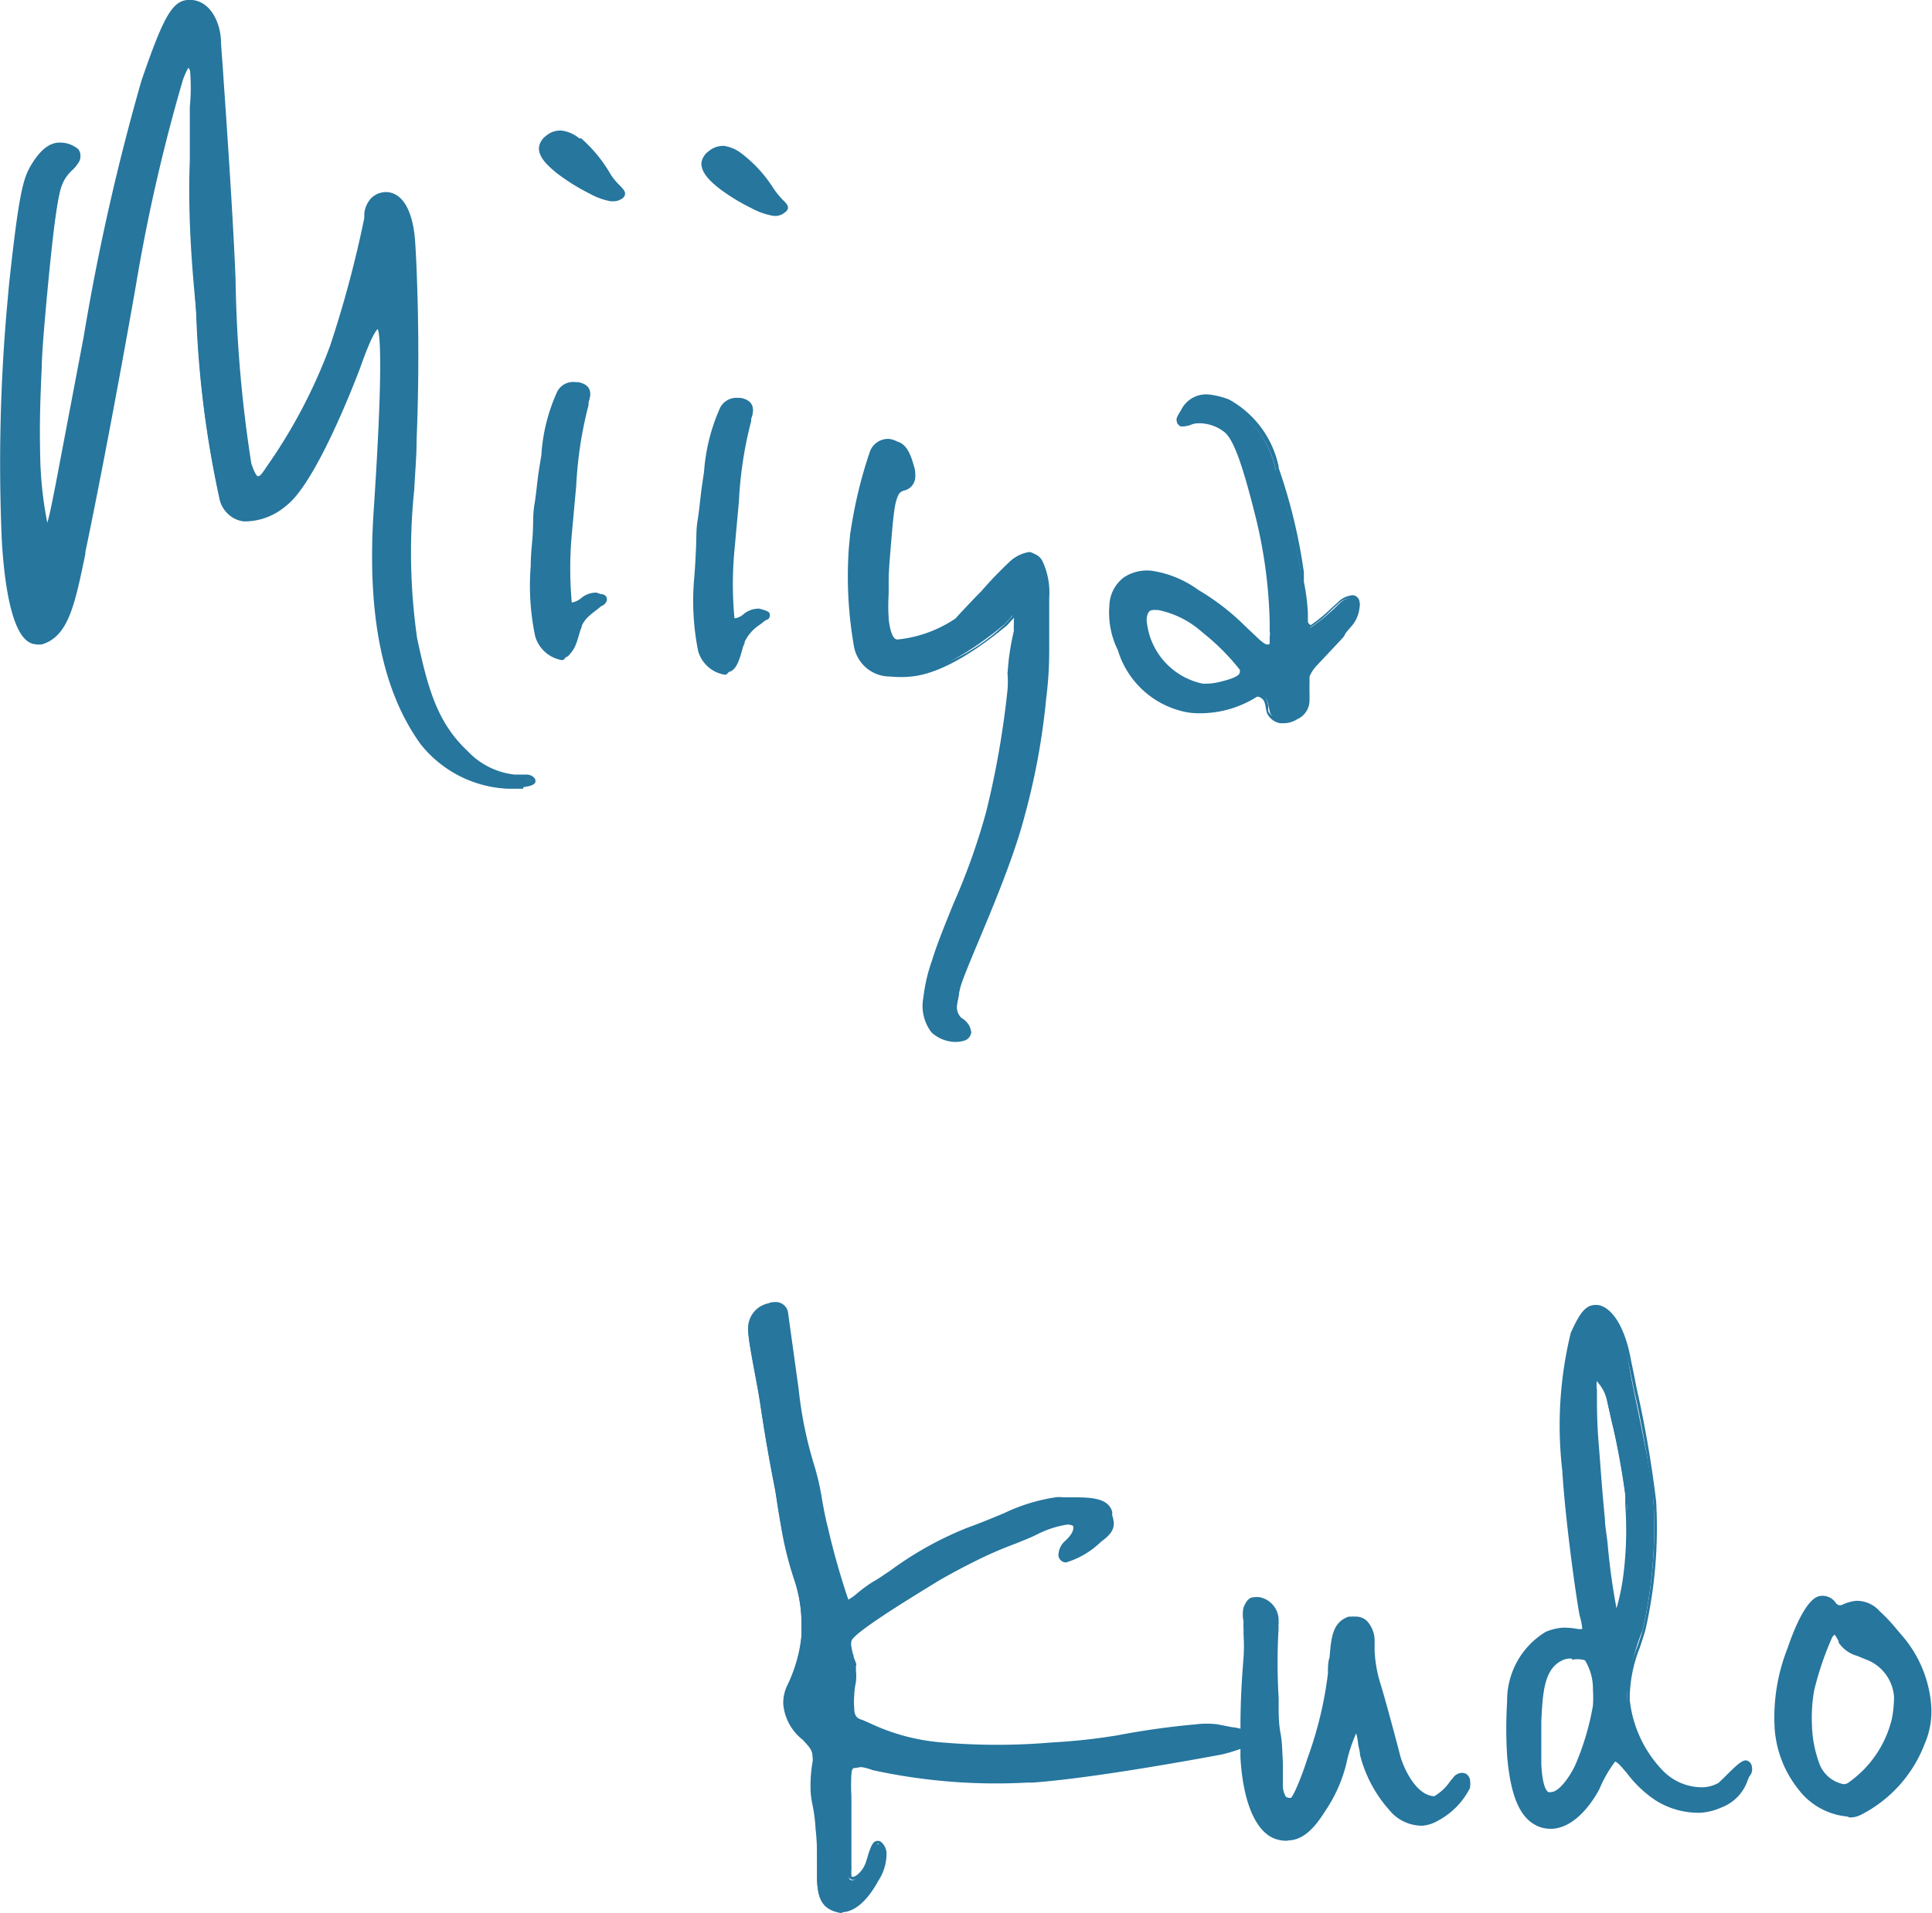
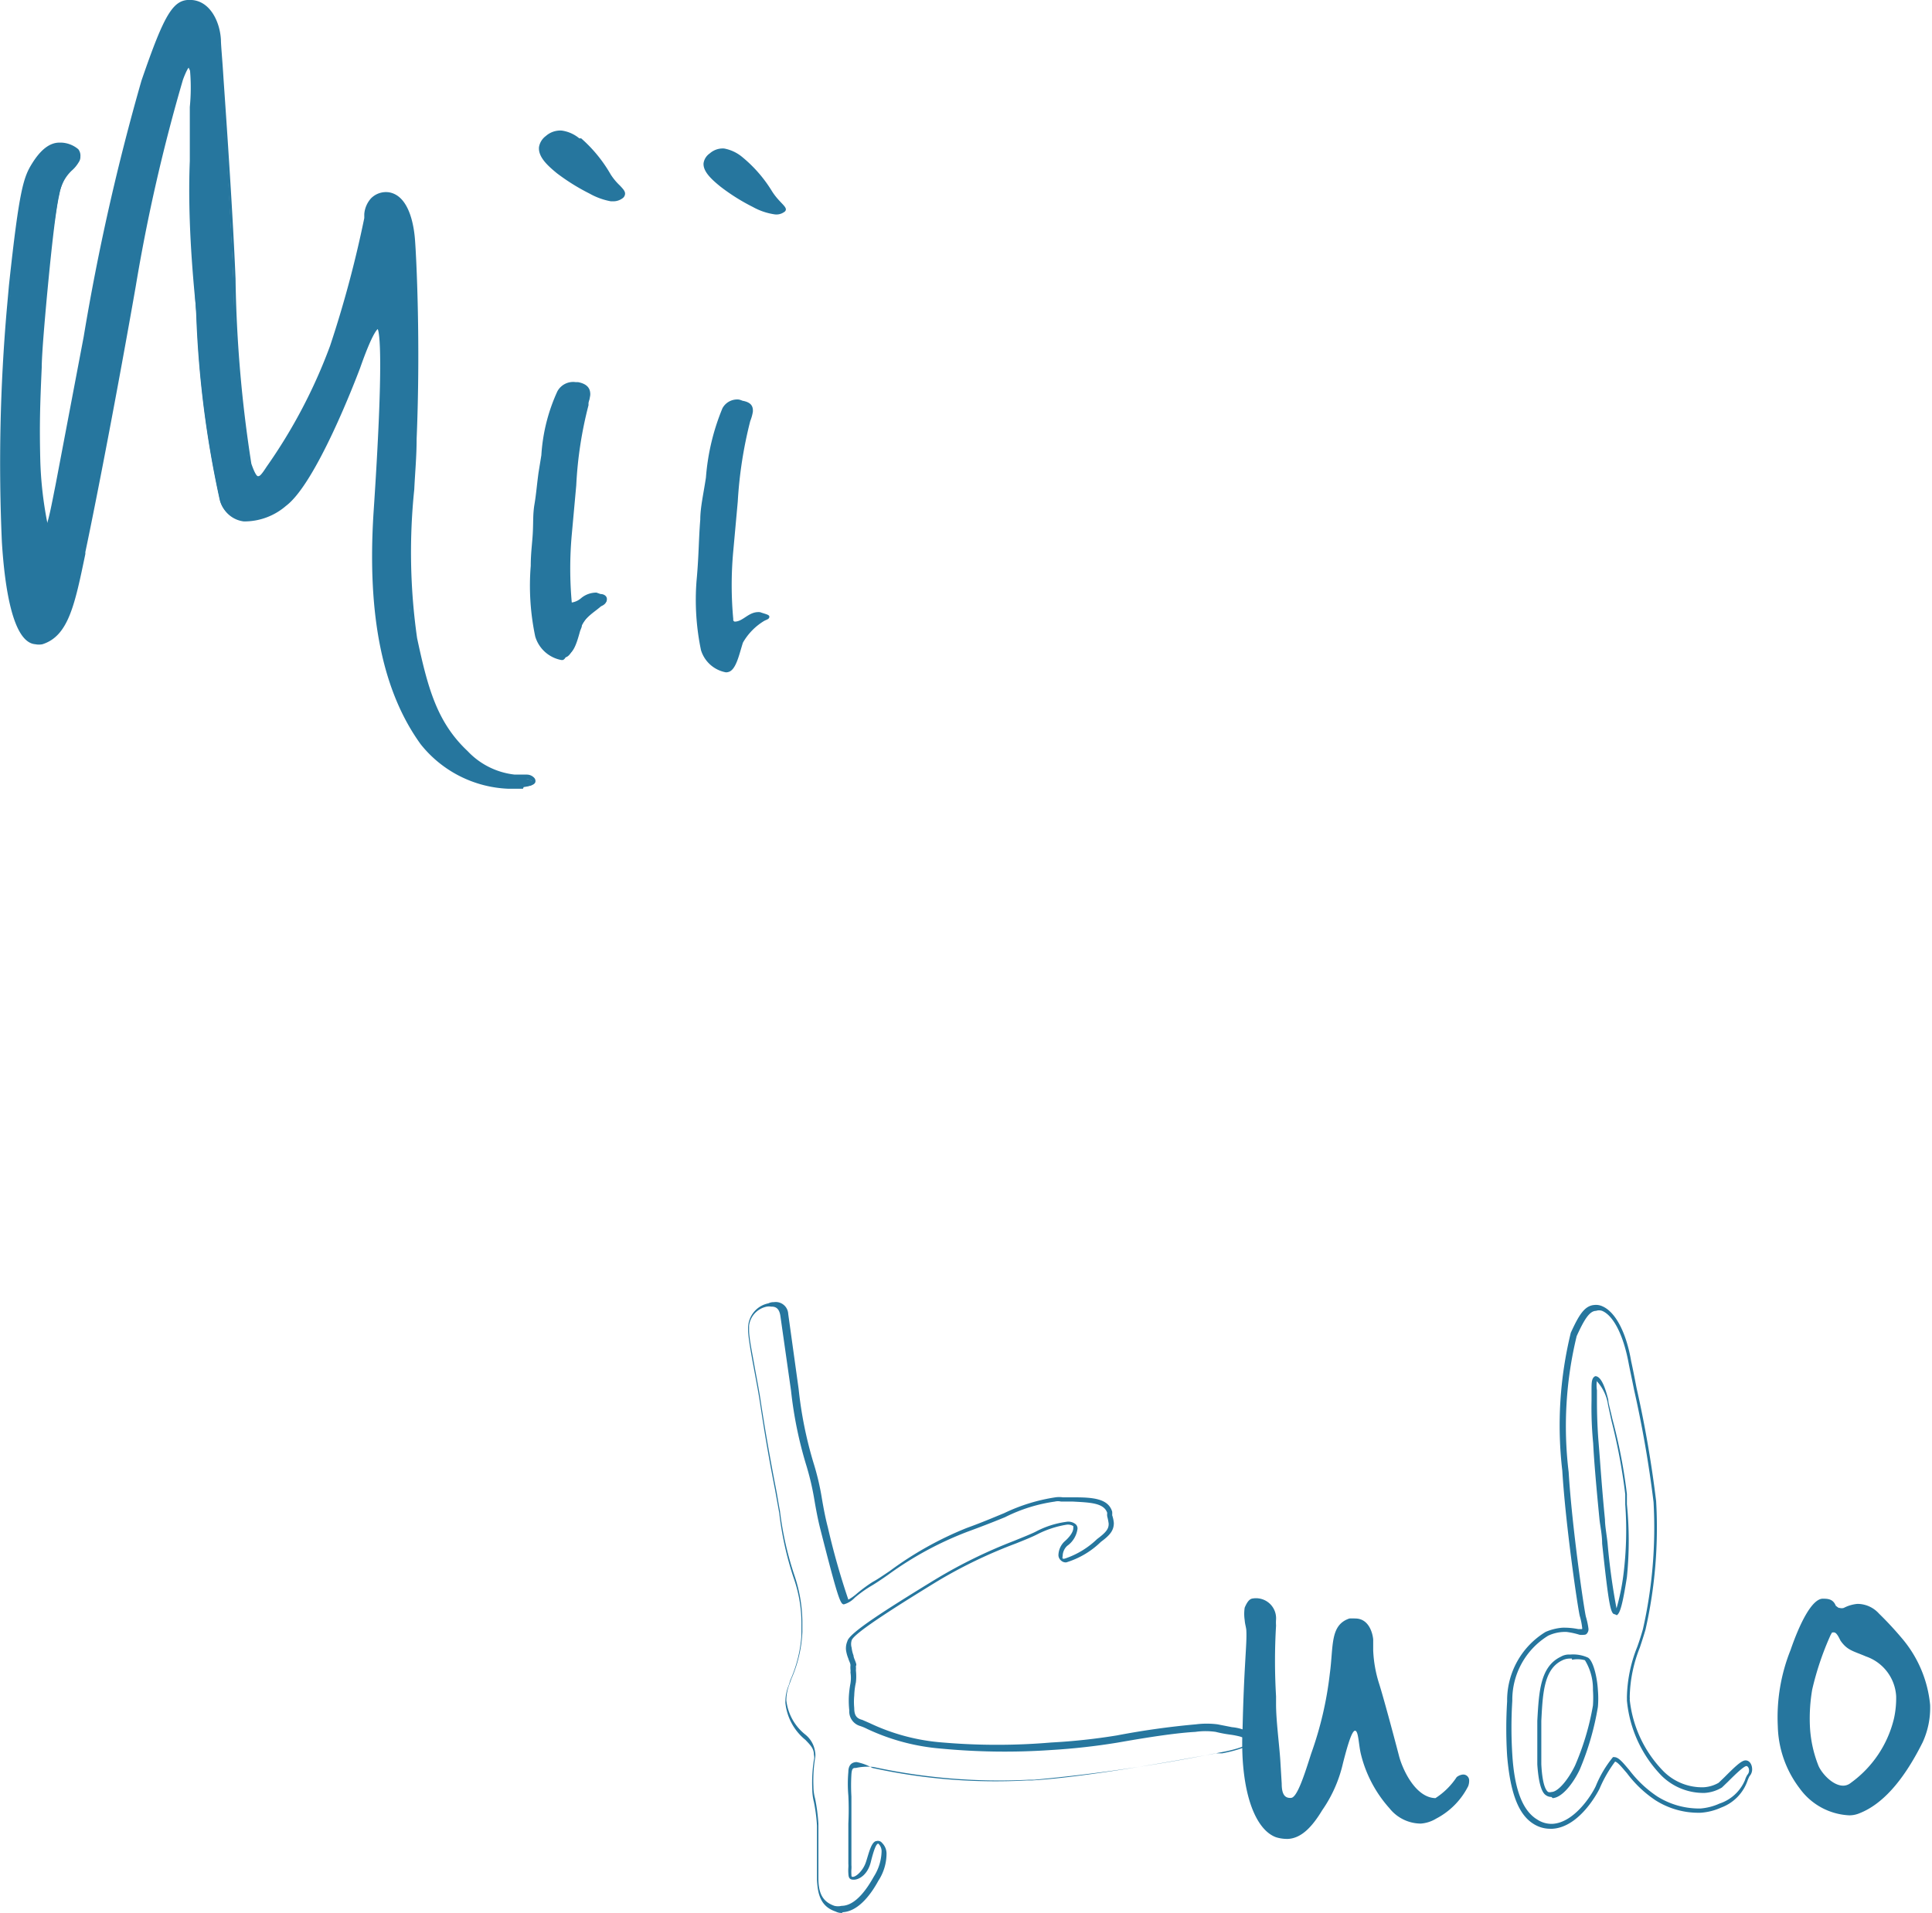
<svg xmlns="http://www.w3.org/2000/svg" viewBox="0 0 81.94 81.15">
  <defs>
    <style>.cls-1{fill:#26769e}</style>
  </defs>
  <g id="レイヤー_2" data-name="レイヤー 2">
    <g id="レイヤー_1-2" data-name="レイヤー 1">
      <path class="cls-1" d="M22.18 33.37h-.63a5 5 0 0 1-3.65-1.86c-1.29-1.79-2.29-4.61-2-9.72s.37-7.91.11-7.93-.41.46-.85 1.72c-.54 1.42-2 5-3.11 5.8a2.7 2.7 0 0 1-1.73.65 1.09 1.09 0 0 1-1-.82 44 44 0 0 1-1-7.9C8.06 9.23 8.15 6.93 8.13 6s.13-2.75 0-3A.29.29 0 0 0 8 2.78c-.11 0-.2.19-.34.57a71.44 71.44 0 0 0-2 8.77C4.87 16.75 4 21.27 3.54 23.4s-.72 3.51-1.79 3.85a.73.73 0 0 1-.26 0C.64 27.18.29 24.91.17 23a74.49 74.49 0 0 1 .21-9.89l.09-1C.91 8 1.1 7.54 1.44 7s.78-.87 1.15-.83.77.13.73.5a.34.34 0 0 1 0 .19c-.3.51-.54.29-.83 1.43a44.76 44.76 0 0 0-.55 4.45c-.1 1.13-.19 2.19-.21 2.85-.07 1.63-.11 2.5-.07 4.07a21.39 21.39 0 0 0 .31 2.79c.15 0 .3-.84.5-1.85l1.14-6.3A94.17 94.17 0 0 1 6.06 3.44C7.1.47 7.43 0 8.13.09S9.24.93 9.29 1.7s.46 6.41.61 10.13a58.43 58.43 0 0 0 .67 7.86c.15.42.25.59.36.6s.27-.17.45-.43a23.1 23.1 0 0 0 2.68-5.16 49.05 49.05 0 0 0 1.45-5.44v-.17a.85.85 0 0 1 1-.85c.65.13.94 1 1 2s.22 4.56.06 8.45-.42 6.36 0 8.47.83 3.58 2.17 4.83a3.3 3.3 0 0 0 2.06 1l.51.05c.15 0 .29.09.28.19s-.11.1-.41.14z" />
      <path class="cls-1" d="M22.18 33.46h-.63a5 5 0 0 1-3.71-1.89c-1.61-2.23-2.27-5.43-2-9.78.45-6.7.25-7.68.18-7.83-.06.05-.27.29-.75 1.66-.19.5-1.86 4.88-3.14 5.84a2.7 2.7 0 0 1-1.79.66 1.18 1.18 0 0 1-1-.88 43.13 43.13 0 0 1-1-7.91C8 10.15 8 8.07 8.05 6.83V4.54A8.4 8.4 0 0 0 8.06 3L8 2.87s-.08.08-.24.51a74.8 74.8 0 0 0-2 8.75C5 16.47 4.13 21 3.62 23.42v.08c-.45 2.17-.72 3.48-1.82 3.83a.75.75 0 0 1-.3 0C.54 27.26.2 24.92.08 23a75.53 75.53 0 0 1 .21-9.9l.09-1C.82 8 1 7.51 1.37 6.92s.75-.87 1.15-.87h.08a1.19 1.19 0 0 1 .72.28.44.44 0 0 1 .09.31.39.39 0 0 1-.07.24 1.45 1.45 0 0 1-.3.36 1.74 1.74 0 0 0-.52 1c-.2.81-.44 3.38-.54 4.44-.1 1.11-.19 2.16-.21 2.82v.08c-.07 1.57-.1 2.43-.06 4A16 16 0 0 0 2 22.14v.05c.09-.27.2-.83.3-1.34l.06-.3 1.19-6.27A97 97 0 0 1 6 3.42C7 .51 7.36-.06 8.14 0s1.19.93 1.23 1.69c0 .23.06.82.11 1.65.15 2.17.4 5.8.51 8.48a55.56 55.56 0 0 0 .67 7.85c.12.35.22.53.28.53s.11 0 .36-.39a22.36 22.36 0 0 0 2.7-5.14 47.34 47.34 0 0 0 1.45-5.42v-.17a1.13 1.13 0 0 1 .28-.66.89.89 0 0 1 .78-.26c.87.16 1.05 1.48 1.09 2 .06.76.24 4.4.07 8.46 0 .76-.07 1.47-.1 2.14a25.81 25.81 0 0 0 .12 6.31c.45 2.1.84 3.57 2.14 4.79a3.22 3.22 0 0 0 2 1h.52a.43.43 0 0 1 .31.14.19.19 0 0 1 .05.14c0 .13-.16.2-.5.25zM16 13.75c.15 0 .5.05 0 8-.26 4.3.39 7.46 2 9.66a4.93 4.93 0 0 0 3.59 1.82h.62a.81.81 0 0 0 .34-.09.34.34 0 0 0-.21-.09h-.51a3.52 3.52 0 0 1-2.11-1c-1.33-1.26-1.73-2.75-2.19-4.88a26.19 26.19 0 0 1-.13-6.36c0-.66.07-1.37.1-2.14.17-4.05 0-7.68-.06-8.43-.08-1.08-.43-1.78-.94-1.88a.74.74 0 0 0-.64.21 1 1 0 0 0-.22.56v.16a45.38 45.38 0 0 1-1.45 5.47 23 23 0 0 1-2.7 5.19c-.21.31-.37.46-.5.46-.17 0-.28-.23-.43-.66a54.79 54.79 0 0 1-.67-7.89c-.11-2.68-.36-6.31-.51-8.48-.06-.82-.1-1.42-.11-1.65C9.16 1 8.78.24 8.12.18s-.95.35-2 3.29a95.94 95.94 0 0 0-2.43 10.85l-1.25 6.57c-.25 1.3-.33 1.62-.51 1.62h-.11v-.33a19.22 19.22 0 0 1-.27-2.54c0-1.55 0-2.42.07-4v-.08c0-.66.11-1.71.21-2.83.09-1.07.34-3.65.54-4.47a1.86 1.86 0 0 1 .57-1.13 1.32 1.32 0 0 0 .28-.32.42.42 0 0 0 0-.16.27.27 0 0 0-.06-.19 1 1 0 0 0-.6-.22c-.24 0-.58 0-1.06.8-.35.56-.53 1-1 5l-.09 1A75.37 75.37 0 0 0 .25 23c.17 2.62.62 4.15 1.25 4.21a.51.51 0 0 0 .22 0c1-.32 1.27-1.59 1.71-3.69v-.09c.57-2.43 1.4-7 2.14-11.33a75.05 75.05 0 0 1 2-8.77c.16-.43.26-.64.42-.64H8a.33.33 0 0 1 .21.19 6.59 6.59 0 0 1 0 1.65v2.29c0 1.24 0 3.31.23 6.45a43.74 43.74 0 0 0 1 7.88 1 1 0 0 0 .89.76 2.55 2.55 0 0 0 1.67-.62c1.25-.93 2.9-5.27 3.08-5.76.57-1.6.79-1.78.92-1.78zm9.49 11.97c-.28.25-.71.48-.89.93s-.29 1.17-.63 1.24a.27.27 0 0 1-.15 0 1.33 1.33 0 0 1-1-.93 10.42 10.42 0 0 1-.19-2.91c.1-1.06.08-1.77.16-2.63 0-.49.13-1.05.23-1.78a9.53 9.53 0 0 1 .71-2.94.71.71 0 0 1 .7-.37 1.21 1.21 0 0 0 .14 0c.33.06.47.21.44.47a1.72 1.72 0 0 1-.1.39 16.49 16.49 0 0 0-.53 3.43l-.19 2.08a14.81 14.81 0 0 0 0 2.9c0 .07 0 .1.06.11.37 0 .6-.45 1.08-.41.21.09.39.1.38.2s-.1.17-.22.22zm.85-17.37a.62.62 0 0 1-.42.1 2.68 2.68 0 0 1-.9-.31 9.46 9.46 0 0 1-1.37-.86c-.41-.34-.75-.67-.72-1a.59.59 0 0 1 .26-.41.9.9 0 0 1 .61-.22 1.77 1.77 0 0 1 .78.37 5.62 5.62 0 0 1 1.24 1.45c.3.46.62.62.6.79s-.04.06-.08.09z" />
      <path class="cls-1" d="M23.87 28h-.06a1.43 1.43 0 0 1-1.11-1 10.45 10.45 0 0 1-.19-3c0-.56.07-1 .09-1.45s0-.76.07-1.17.1-.82.17-1.33l.12-.74a7.59 7.59 0 0 1 .68-2.71.76.76 0 0 1 .77-.39h.1c.38.07.55.26.52.57a1.37 1.37 0 0 1-.07.29v.12a16.7 16.7 0 0 0-.52 3.4l-.19 2.09a16 16 0 0 0 0 2.88.79.79 0 0 0 .39-.18 1 1 0 0 1 .66-.24l.17.06c.15 0 .28.09.27.23s-.08.16-.2.22l-.21.17a1.79 1.79 0 0 0-.65.71c0 .07-.05.16-.08.25-.13.47-.28 1-.6 1a.21.21 0 0 1-.13.22zm.45-11.56a.63.63 0 0 0-.55.33 8.45 8.45 0 0 0-.64 2.63l-.05.28-.07.46c-.07.5-.13.93-.16 1.31s-.05.78-.07 1.17 0 .89-.09 1.45a10.39 10.39 0 0 0 .18 2.93 1.26 1.26 0 0 0 .95.86h.09c.23 0 .37-.53.48-.92 0-.09.06-.18.08-.26a2 2 0 0 1 .71-.79l.22-.17c.09 0 .12-.08.12-.09h-.16l-.16-.05a.93.93 0 0 0-.55.2.77.77 0 0 1-.52.2.17.17 0 0 1-.11-.06.32.32 0 0 1 0-.14 14.6 14.6 0 0 1 0-2.9l.18-2.08a17.89 17.89 0 0 1 .53-3.45.76.76 0 0 0 0-.11.92.92 0 0 0 .07-.26c0-.18 0-.31-.37-.37h-.14zM26 8.54h-.09a2.9 2.9 0 0 1-.91-.33 8.81 8.81 0 0 1-1.38-.86c-.39-.32-.8-.69-.76-1.11a.73.73 0 0 1 .29-.47.92.92 0 0 1 .68-.23 1.49 1.49 0 0 1 .74.33h.08A6 6 0 0 1 25.9 7.4a2.49 2.49 0 0 0 .39.47c.13.14.23.24.22.36a.25.25 0 0 1-.12.19.65.65 0 0 1-.39.12zm-2.26-2.83a.8.8 0 0 0-.5.2.48.48 0 0 0-.22.34c0 .31.25.61.69 1a8.41 8.41 0 0 0 1.35.85 2.63 2.63 0 0 0 .87.3.45.45 0 0 0 .35-.08v-.06c0-.06-.07-.13-.17-.23a4.24 4.24 0 0 1-.41-.5 5.55 5.55 0 0 0-1.22-1.43h-.08a1.39 1.39 0 0 0-.66-.3zm8.67 20.63a2.56 2.56 0 0 0-.9.92c-.16.49-.29 1.18-.63 1.25a.26.26 0 0 1-.15 0 1.36 1.36 0 0 1-1-.93 10.46 10.46 0 0 1-.19-2.92c.1-1.06.09-1.76.16-2.62 0-.5.13-1.06.24-1.78a9.57 9.57 0 0 1 .7-2.94.71.71 0 0 1 .7-.37.88.88 0 0 1 .15.05c.33.06.46.2.44.47a1.8 1.8 0 0 1-.11.39 17.93 17.93 0 0 0-.53 3.42l-.19 2.09a15.62 15.62 0 0 0 0 2.9.08.08 0 0 0 .06.1c.37 0 .6-.45 1.08-.4.21.08.4.1.39.2s-.11.11-.22.17zM33.25 9a.56.56 0 0 1-.42.09 2.68 2.68 0 0 1-.9-.31 8.41 8.41 0 0 1-1.37-.86c-.41-.33-.75-.66-.72-1a.61.61 0 0 1 .26-.41.83.83 0 0 1 .61-.21 1.67 1.67 0 0 1 .78.37 5.72 5.72 0 0 1 1.25 1.44c.29.46.61.63.59.79a.15.15 0 0 1-.08.1z" />
-       <path class="cls-1" d="M30.78 28.62h-.06a1.41 1.41 0 0 1-1.11-1 10.84 10.84 0 0 1-.18-2.95c.05-.55.07-1 .09-1.44s0-.77.07-1.18.1-.84.17-1.36l.1-.68a8 8 0 0 1 .69-2.73.78.78 0 0 1 .77-.4h.1q.55.11.51.57a.77.77 0 0 1-.07.29v.12a16.54 16.54 0 0 0-.52 3.4l-.19 2.08a15.39 15.39 0 0 0 0 2.89.68.68 0 0 0 .39-.18 1 1 0 0 1 .67-.23l.17.05c.15.05.29.09.27.24s-.08.15-.2.21a1.93 1.93 0 0 1-.21.17 1.82 1.82 0 0 0-.65.72c0 .07-.05.16-.08.24-.13.48-.27 1-.6 1.05a.28.28 0 0 1-.13.12zm.45-11.57a.62.62 0 0 0-.54.34A8.15 8.15 0 0 0 30 20v.3l-.06.42c-.07.53-.13 1-.17 1.35s-.05.77-.07 1.17 0 .89-.09 1.45a10.42 10.42 0 0 0 .18 2.89 1.29 1.29 0 0 0 1 .86h.09c.23-.05.37-.53.49-.92 0-.09 0-.18.07-.27a2 2 0 0 1 .71-.79 1.84 1.84 0 0 0 .22-.17c.08 0 .11-.08.11-.09h-.15l-.17-.06a.81.81 0 0 0-.54.21.79.79 0 0 1-.52.2.18.18 0 0 1-.15-.2 15.47 15.47 0 0 1 0-2.9l.18-2.09a16.29 16.29 0 0 1 .54-3.44.56.56 0 0 1 0-.12 1.14 1.14 0 0 0 .06-.25c0-.18 0-.32-.37-.38h-.21zm1.68-7.89h-.09a2.91 2.91 0 0 1-.93-.32A8.33 8.33 0 0 1 30.51 8c-.39-.31-.79-.68-.76-1.11a.75.75 0 0 1 .3-.47.94.94 0 0 1 .67-.23 1.58 1.58 0 0 1 .74.33l.08.06A5.69 5.69 0 0 1 32.81 8a3.77 3.77 0 0 0 .39.48c.14.13.23.23.22.36a.27.27 0 0 1-.12.16.61.61 0 0 1-.39.16zm-2.26-2.83a.85.85 0 0 0-.5.19.56.56 0 0 0-.22.35c0 .31.26.6.69 1a9.22 9.22 0 0 0 1.38.8 2.62 2.62 0 0 0 .87.31.57.57 0 0 0 .36-.08.15.15 0 0 0 0-.07s-.08-.13-.17-.22a3.08 3.08 0 0 1-.42-.51 5.66 5.66 0 0 0-1.22-1.42l-.08-.06a1.49 1.49 0 0 0-.65-.29zM43.46 34.6c-.68 2.64-2.46 6.32-2.73 7.29a6.91 6.91 0 0 0-.13.69.66.66 0 0 0 .23.66.71.71 0 0 1 .36.56.32.32 0 0 1-.24.25 1.14 1.14 0 0 1-.49.05 1.41 1.41 0 0 1-.89-.38 1.75 1.75 0 0 1-.32-1.39 7 7 0 0 1 .36-1.57c.52-1.69 1.83-4.27 2.3-6.33a39.36 39.36 0 0 0 .91-5.16 6.27 6.27 0 0 0 0-.73v-.53a8.79 8.79 0 0 1 .19-1.22c0-.2.06-.33.07-.46a.49.49 0 0 0-.08-.24s-.08 0-.12.09l-.25.28c-.32.27-2.37 2-4.05 2.17a4.23 4.23 0 0 1-.85 0 1.47 1.47 0 0 1-1.48-1.27 17 17 0 0 1-.19-4.12v-.53a19 19 0 0 1 .94-3.5.72.72 0 0 1 .74-.5.71.71 0 0 1 .29.09c.37.1.52.45.66.93a.92.92 0 0 1 .07.44.52.52 0 0 1-.34.5c-.26.08-.38.13-.5.69-.07.36-.12.92-.18 1.55s-.1 1.13-.11 1.66 0 1.27.07 1.77.18.82.44.85a5.36 5.36 0 0 0 2.53-.91c.2-.22.61-.68 1.1-1.17A14.6 14.6 0 0 1 43 23.88c.35-.27.59-.42.81-.4a.61.61 0 0 1 .41.34 3.13 3.13 0 0 1 .28 1.53v2c0 .54 0 1.26-.13 2.29a29.21 29.21 0 0 1-.91 4.96z" />
-       <path class="cls-1" d="M40.58 44.2h-.13a1.55 1.55 0 0 1-.94-.4 1.84 1.84 0 0 1-.35-1.47 7.2 7.2 0 0 1 .37-1.59c.21-.69.55-1.52.91-2.41a27.44 27.44 0 0 0 1.39-3.91 38 38 0 0 0 .9-5.15 4.47 4.47 0 0 0 0-.72l.05-.54a10.72 10.72 0 0 1 .22-1.24 1.86 1.86 0 0 1 0-.27v-.18a.3.3 0 0 0 0-.11l-.28.31c-.9.75-2.62 2.05-4.08 2.18a4.36 4.36 0 0 1-.87 0 1.55 1.55 0 0 1-1.56-1.33 17.11 17.11 0 0 1-.21-4.11l.05-.53a19.34 19.34 0 0 1 .84-3.56.82.82 0 0 1 .83-.55 1 1 0 0 1 .33.11c.4.11.57.54.7 1a1.27 1.27 0 0 1 .07.48.62.62 0 0 1-.4.58c-.23.06-.33.09-.45.62-.07.36-.12.93-.17 1.54s-.1 1.11-.11 1.65v.6a10.33 10.33 0 0 0 0 1.16c0 .47.17.75.37.77a5.34 5.34 0 0 0 2.46-.89l.21-.23c.23-.24.54-.58.89-.93a16.75 16.75 0 0 1 1.19-1.24 1.56 1.56 0 0 1 .83-.42c.17 0 .33.14.48.38a3 3 0 0 1 .28 1.56v2.04c0 .28 0 1.06-.13 2.3a28 28 0 0 1-.85 4.94 44.49 44.49 0 0 1-2 5.37 19.76 19.76 0 0 0-.75 1.93v.18c0 .21-.08.37-.09.49a.56.56 0 0 0 .21.58.79.79 0 0 1 .39.64.39.39 0 0 1-.3.32 1.12 1.12 0 0 1-.3.05zM43.06 26a.54.54 0 0 1 .1.3 1.48 1.48 0 0 1 0 .19 1.64 1.64 0 0 0-.05.27A10.82 10.82 0 0 0 43 28v.53a4.48 4.48 0 0 1 0 .72 39.49 39.49 0 0 1-1 5.2 28.69 28.69 0 0 1-1.4 3.94c-.36.88-.7 1.71-.91 2.4a7.28 7.28 0 0 0-.36 1.55 1.73 1.73 0 0 0 .3 1.33 1.46 1.46 0 0 0 .84.35 1.14 1.14 0 0 0 .45-.05c.11 0 .18-.11.18-.17a.62.62 0 0 0-.32-.49.75.75 0 0 1-.27-.74c0-.13.05-.29.09-.5v-.2c.1-.36.39-1.06.76-1.95a43 43 0 0 0 2-5.34 28.44 28.44 0 0 0 .85-4.91c.1-1.23.12-2 .12-2.28v-2.03a3.08 3.08 0 0 0-.26-1.47c-.11-.2-.23-.3-.35-.31s-.41.12-.75.38a16.28 16.28 0 0 0-1.17 1.22c-.36.35-.67.69-.89.93l-.22.24a5.45 5.45 0 0 1-2.5.94h-.1c-.3 0-.49-.36-.52-.92a10.68 10.68 0 0 1-.06-1.18v-.6c0-.55.07-1.2.12-1.67s.1-1.19.17-1.56c.13-.58.26-.66.57-.75a.45.45 0 0 0 .28-.43.91.91 0 0 0-.07-.4c-.15-.49-.29-.79-.6-.87a.65.65 0 0 0-.27-.09.63.63 0 0 0-.66.45 19.32 19.32 0 0 0-.83 3.5v.53a17.64 17.64 0 0 0 .19 4.09 1.38 1.38 0 0 0 1.4 1.2 4.17 4.17 0 0 0 .84 0 8.26 8.26 0 0 0 4-2.14l.25-.28s.1-.17.16-.17zm14.28.46-.25.28c-.08.06-.16.18-.37.4l-.94 1a1.76 1.76 0 0 0-.34.54v.99a.83.83 0 0 1-.48.76.91.91 0 0 1-.61.18.65.65 0 0 1-.48-.37c-.06-.21-.08-.41-.14-.55s-.17-.18-.28-.19a.23.23 0 0 0-.15.05 4.41 4.41 0 0 1-2.62.67 1.85 1.85 0 0 1-.47-.08 3.73 3.73 0 0 1-2.67-2.54 3.56 3.56 0 0 1-.35-1.83 1.47 1.47 0 0 1 .58-1.15 1.77 1.77 0 0 1 1.1-.27 4.41 4.41 0 0 1 1.93.81 10.21 10.21 0 0 1 2 1.55l.55.51a1 1 0 0 0 .42.27c.15 0 .19 0 .2-.15v-.26a1.28 1.28 0 0 0 0-.27 22.22 22.22 0 0 0-.59-4.69c-.6-2.42-1-3.52-1.44-3.83a1.62 1.62 0 0 0-.85-.34 1.32 1.32 0 0 0-.53.05 1.08 1.08 0 0 1-.45.09A.1.1 0 0 1 50 18a.09.09 0 0 1 0-.09 2.34 2.34 0 0 1 .18-.35 1.09 1.09 0 0 1 1.13-.6 3.24 3.24 0 0 1 .8.2 4.24 4.24 0 0 1 2 2.79 23.93 23.93 0 0 1 1.08 4.46 12.39 12.39 0 0 1 .19 1.59v.41c0 .1.16.21.2.22a8.48 8.48 0 0 0 1.2-1 .87.87 0 0 1 .58-.28c.11 0 .18.08.2.22a.28.28 0 0 1 0 .2 1.37 1.37 0 0 1-.22.69zm-4.65 1.89A9.89 9.89 0 0 0 51 26.76a4 4 0 0 0-1.91-1 .39.39 0 0 0-.23.05c-.23 0-.32.24-.34.47a2.71 2.71 0 0 0 1 2 2.63 2.63 0 0 0 1.49.74 2.52 2.52 0 0 0 .74-.07c.5-.12.92-.25.94-.48a.37.37 0 0 0 0-.12z" />
-       <path class="cls-1" d="M54.37 30.68h-.08a.76.76 0 0 1-.55-.42 1.58 1.58 0 0 1-.06-.26.93.93 0 0 0-.08-.28.46.46 0 0 0-.21-.16.23.23 0 0 0-.09 0 4.49 4.49 0 0 1-2.68.69 2.78 2.78 0 0 1-.49-.08 3.8 3.8 0 0 1-2.72-2.59 3.59 3.59 0 0 1-.36-1.88 1.56 1.56 0 0 1 .62-1.21 1.8 1.8 0 0 1 1.16-.28 4.49 4.49 0 0 1 2 .82 10.08 10.08 0 0 1 2 1.55l.55.52c.1.09.27.24.36.24s.1 0 .11-.07v-.26a.66.66 0 0 0 0-.24v-.37a20.47 20.47 0 0 0-.56-4.32c-.62-2.51-1-3.5-1.4-3.78a1.72 1.72 0 0 0-.82-.33 1.51 1.51 0 0 0-.49 0 1.45 1.45 0 0 1-.49.1.21.21 0 0 1-.18-.2.24.24 0 0 1 0-.14 1.29 1.29 0 0 1 .12-.23l.07-.12a1.18 1.18 0 0 1 1.21-.64 3.41 3.41 0 0 1 .82.21 4.24 4.24 0 0 1 2.1 2.84v.06a23.21 23.21 0 0 1 1.07 4.43v.4a8.83 8.83 0 0 1 .17 1.32v.39a.29.29 0 0 0 .12.13 7 7 0 0 0 .93-.77l.21-.19a1 1 0 0 1 .65-.31.31.31 0 0 1 .28.29.45.45 0 0 1 0 .23 1.4 1.4 0 0 1-.31.76l-.24.28A.8.8 0 0 0 57 27l-.22.24-.94 1a1.56 1.56 0 0 0-.3.46v.38a1.93 1.93 0 0 0 0 .24v.36a.88.88 0 0 1-.52.83 1.1 1.1 0 0 1-.65.17zm-1-1.29a.56.56 0 0 1 .33.22 2.62 2.62 0 0 1 .09.33 1.89 1.89 0 0 0 0 .23.59.59 0 0 0 .41.31.83.83 0 0 0 .55-.16.75.75 0 0 0 .44-.69v-1.09a1.7 1.7 0 0 1 .34-.5l.94-1 .21-.24.17-.17.23-.27a1.26 1.26 0 0 0 .27-.66.29.29 0 0 0 0-.16c0-.14-.08-.16-.13-.16a.84.84 0 0 0-.49.26l-.21.19a5.83 5.83 0 0 1-1 .82.39.39 0 0 1-.21-.14.21.21 0 0 1-.07-.17v-.39a9.83 9.83 0 0 0-.07-1.2v-.41A24 24 0 0 0 54.11 20v-.06a4.07 4.07 0 0 0-2-2.73 4 4 0 0 0-.77-.2 1 1 0 0 0-1 .56l-.07.12a.91.91 0 0 0-.1.2 1.55 1.55 0 0 0 .41-.09 1.29 1.29 0 0 1 .56-.06 1.84 1.84 0 0 1 .91.36c.45.31.83 1.29 1.47 3.88a21 21 0 0 1 .48 4.45v.35a.94.94 0 0 1 0 .28v.27c0 .18-.14.21-.27.23a1 1 0 0 1-.49-.29l-.55-.52a10 10 0 0 0-2-1.54 4.38 4.38 0 0 0-1.89-.79 1.62 1.62 0 0 0-1 .25 1.43 1.43 0 0 0-.55 1.09 3.58 3.58 0 0 0 .35 1.79A3.64 3.64 0 0 0 50.18 30a2.44 2.44 0 0 0 .46.07 4.26 4.26 0 0 0 2.55-.64.39.39 0 0 1 .2-.04zm-2.22-.23H51a3.14 3.14 0 0 1-2.58-2.85c0-.38.23-.5.4-.54a.55.55 0 0 1 .26-.06 4.07 4.07 0 0 1 2 1 10.88 10.88 0 0 1 1.69 1.6.64.64 0 0 1 0 .21c0 .3-.49.44-1 .56a2.92 2.92 0 0 1-.6.08zm-2.1-3.28a.43.43 0 0 0-.15 0c-.06 0-.24 0-.27.4A3 3 0 0 0 51 29a2.42 2.42 0 0 0 .72-.07c.29-.07.84-.21.86-.4a.26.26 0 0 0 0-.12A9.51 9.51 0 0 0 51 26.83a4 4 0 0 0-1.87-.95zm2.71 48.56c-1.35.25-5.48 1-7.95 1.18h-.22a24.5 24.5 0 0 1-6.59-.53 2.16 2.16 0 0 0-.71-.15c-.19 0-.25.11-.28.34a8.52 8.52 0 0 0 0 1c0 .4.05.83 0 1.19v2.1c0 .13 0 .2.16.19s.5-.29.63-.67.21-.84.39-.85.11 0 .15.05a.51.51 0 0 1 .17.39 2 2 0 0 1-.34 1.12c-.3.55-.81 1.25-1.44 1.29a.64.64 0 0 1-.33 0c-.61-.2-.71-.69-.74-1.25v-.54c0-.46 0-1.12-.07-1.72a6.68 6.68 0 0 0-.14-1.06 3.8 3.8 0 0 1-.07-.53 5.86 5.86 0 0 1 .08-1.23.7.7 0 0 0 0-.24c0-.3-.18-.45-.41-.71a2.17 2.17 0 0 1-.83-1.51 1.73 1.73 0 0 1 .14-.74 6.47 6.47 0 0 0 .64-2.21v-.43a6.14 6.14 0 0 0-.34-2 22.71 22.71 0 0 1-.78-3.75c-.32-1.58-.5-2.73-.62-3.56-.18-1.19-.49-2.53-.52-3.13v-.2a1 1 0 0 1 .79-.88.63.63 0 0 1 .22 0c.3 0 .45.14.51.44l.39 2.74a19.56 19.56 0 0 0 .69 3.59c.27.75.37 1.84.61 2.72a16.2 16.2 0 0 0 .86 3.11c.18 0 .49-.39 1.1-.76A20 20 0 0 1 41 64.9c1.77-.64 2.81-1.24 3.73-1.29a.72.72 0 0 1 .3 0c1 .07 1.85 0 2 .57a3 3 0 0 1 .1.46c0 .27-.12.44-.51.73a3.45 3.45 0 0 1-1.43.85A.22.22 0 0 1 45 66a.69.69 0 0 1 .23-.51 1 1 0 0 0 .4-.66v-.13a.55.55 0 0 0-.34-.08 4.23 4.23 0 0 0-1.27.41 34.09 34.09 0 0 0-4.17 2c-1.5.92-3.68 2.25-3.77 2.62A.63.63 0 0 0 36 70a3.34 3.34 0 0 0 .19.65c0 .1.05.2.05.3 0 .33-.11.61-.12 1.07a3.91 3.91 0 0 0 0 .54c0 .3.1.49.4.57a9.2 9.2 0 0 0 3.43 1 27.92 27.92 0 0 0 4.62.06c1.14-.07 2.17-.2 2.79-.3a31.82 31.82 0 0 1 3.34-.47 2.9 2.9 0 0 1 .89 0c.6.13.79.12 1.05.2s.46.21.46.31-.83.41-1.34.51z" />
      <path class="cls-1" d="M35.71 81.15a.53.53 0 0 1-.27-.06c-.67-.22-.76-.8-.79-1.33v-2.31a7.18 7.18 0 0 0-.13-1 2.35 2.35 0 0 1-.07-.54 6.27 6.27 0 0 1 .07-1.26.41.41 0 0 0 0-.21c0-.26-.14-.4-.36-.63a2.33 2.33 0 0 1-.85-1.57 1.86 1.86 0 0 1 .15-.77l.06-.2a5.55 5.55 0 0 0 .47-1.89v-.44a5.77 5.77 0 0 0-.33-2 13.8 13.8 0 0 1-.61-2.75l-.18-1c-.3-1.52-.48-2.65-.62-3.57-.07-.48-.17-1-.26-1.48-.13-.7-.24-1.3-.26-1.65v-.2a1.07 1.07 0 0 1 .86-1 .48.48 0 0 1 .23-.05.53.53 0 0 1 .61.5l.44 3.17a17 17 0 0 0 .63 3.14 10.8 10.8 0 0 1 .36 1.53c.07.41.15.83.25 1.21a31.4 31.4 0 0 0 .87 3.07 2 2 0 0 0 .33-.23 6.36 6.36 0 0 1 .7-.52c.19-.1.42-.26.72-.46A14.64 14.64 0 0 1 41 64.82c.61-.22 1.13-.44 1.59-.63a7.64 7.64 0 0 1 2.17-.67 1.15 1.15 0 0 1 .32 0h.49c.8 0 1.44.06 1.6.61a1.13 1.13 0 0 1 0 .15 1.39 1.39 0 0 1 .07.33c0 .32-.17.52-.55.8a3.6 3.6 0 0 1-1.47.87.29.29 0 0 1-.22-.08.31.31 0 0 1-.11-.22.83.83 0 0 1 .25-.58c.3-.26.39-.47.38-.59a.24.24 0 0 0 0-.07.43.43 0 0 0-.28-.06 4.21 4.21 0 0 0-1.23.4c-.21.11-.53.24-.93.4a20.44 20.44 0 0 0-3.24 1.55l-.15.09c-1.3.8-3.49 2.15-3.57 2.47a.54.54 0 0 0 0 .31 1.3 1.3 0 0 0 .08.33c0 .08.06.19.1.31s0 .11 0 .15a.86.86 0 0 1 0 .17 2.21 2.21 0 0 1 0 .51 3 3 0 0 0-.07.56 2.8 2.8 0 0 0 0 .53c0 .31.1.44.34.5l.32.14a8.73 8.73 0 0 0 3.09.82 27.18 27.18 0 0 0 4.61 0 25.58 25.58 0 0 0 2.78-.3 33.75 33.75 0 0 1 3.35-.47 3.63 3.63 0 0 1 .92 0l.61.12a2 2 0 0 1 .44.09c.31.12.51.22.52.38 0 .32-.85.54-1.37.64h-.29a73.91 73.91 0 0 1-7.68 1.12h-.22a25.21 25.21 0 0 1-6.6-.54 2.34 2.34 0 0 0-.75.04c-.11 0-.17 0-.19.27a8 8 0 0 0 0 .94v2.91a1.07 1.07 0 0 1 0 .18 1.62 1.62 0 0 0 0 .22c0 .07 0 .1.06.1.14 0 .43-.26.55-.61s.23-.9.46-.91a.22.22 0 0 1 .23.08.64.64 0 0 1 .19.45 2.11 2.11 0 0 1-.35 1.16c-.26.48-.8 1.29-1.51 1.33zm-3-25.72a.58.58 0 0 0-.19 0 .94.94 0 0 0-.75.81v.19c0 .34.13.94.25 1.63.09.49.19 1 .26 1.49.14.91.32 2 .62 3.55.07.35.12.7.18 1a13.68 13.68 0 0 0 .6 2.69 6.31 6.31 0 0 1 .35 2v.44a5.56 5.56 0 0 1-.47 2l-.07.2a1.9 1.9 0 0 0-.14.7 2.16 2.16 0 0 0 .8 1.45 1.13 1.13 0 0 1 .42.74.65.65 0 0 1 0 .26 6.08 6.08 0 0 0-.07 1.21 2 2 0 0 0 .07.51 7.62 7.62 0 0 1 .14 1.07v2.3c0 .62.16 1 .68 1.18a.63.63 0 0 0 .3 0c.62 0 1.12-.79 1.37-1.24a2.09 2.09 0 0 0 .33-1.07.44.44 0 0 0-.14-.33c-.09 0-.19.27-.32.79s-.48.73-.7.74-.24-.1-.25-.27a1.92 1.92 0 0 1 0-.24 1 1 0 0 0 0-.16v-1.71a11.82 11.82 0 0 0 0-1.19 5.61 5.61 0 0 1 0-1c0-.2.07-.41.35-.42A2.25 2.25 0 0 1 37 75a24.35 24.35 0 0 0 6.54.53h.22c2.31-.14 6.06-.83 7.66-1.12l.29-.06C52.56 74.2 53 74 53 73.9s0-.09-.4-.23a3.53 3.53 0 0 0-.4-.08 5.48 5.48 0 0 1-.64-.12 3 3 0 0 0-.86 0c-1.08.06-2.69.35-3.33.46a27.66 27.66 0 0 1-2.8.31 28.61 28.61 0 0 1-4.65-.06 9.07 9.07 0 0 1-3.13-.83 2.11 2.11 0 0 0-.31-.13.64.64 0 0 1-.46-.66A3.94 3.94 0 0 1 36 72a4.35 4.35 0 0 1 .07-.59 1.48 1.48 0 0 0 0-.46.51.51 0 0 0 0-.13 1 1 0 0 1 0-.17c0-.1-.07-.2-.09-.29a1.47 1.47 0 0 1-.1-.37.77.77 0 0 1 .06-.37c.08-.35 1.63-1.33 3.65-2.57l.15-.09A21.12 21.12 0 0 1 43 65.37c.39-.16.72-.29.92-.39a3.85 3.85 0 0 1 1.3-.42.49.49 0 0 1 .4.1.24.24 0 0 1 .08.19 1.06 1.06 0 0 1-.44.73.6.6 0 0 0-.19.44.14.14 0 0 0 0 .1.19.19 0 0 0 .09 0 3.62 3.62 0 0 0 1.37-.83c.39-.29.5-.44.49-.66a2.26 2.26 0 0 0-.06-.3.54.54 0 0 1 0-.15c-.14-.42-.71-.44-1.45-.48H45a.55.55 0 0 0-.26 0 6.78 6.78 0 0 0-2.11.66c-.46.19-1 .4-1.6.62a14.5 14.5 0 0 0-3.37 1.83c-.3.21-.54.37-.73.48a5.07 5.07 0 0 0-.68.49 1 1 0 0 1-.46.28c-.15 0-.26-.29-1-3.2-.1-.39-.18-.82-.25-1.23a11.35 11.35 0 0 0-.35-1.49 17.08 17.08 0 0 1-.64-3.14l-.06-.42-.39-2.74c-.04-.29-.16-.41-.37-.41z" />
      <path class="cls-1" d="M62.27 75.77a3.15 3.15 0 0 1-1.36 1.38 1.46 1.46 0 0 1-.65.21 1.71 1.71 0 0 1-1.33-.65 5.34 5.34 0 0 1-1.21-2.29c-.1-.4-.1-1-.25-1s-.36.79-.51 1.37a5.71 5.71 0 0 1-.88 2c-.4.66-.85 1.18-1.44 1.22a1.59 1.59 0 0 1-.52-.07c-.72-.26-1.31-1.39-1.42-3.38a12.23 12.23 0 0 1 0-1.23c.06-2.66.19-3.6.16-4.14 0-.13-.06-.29-.07-.46a1.74 1.74 0 0 1 0-.53c.13-.31.24-.38.35-.39a.82.82 0 0 1 .26 0 .85.85 0 0 1 .72.89 1.84 1.84 0 0 0 0 .26 25.31 25.31 0 0 0 0 3v.33c0 .69.13 1.65.18 2.38l.06 1c0 .46.14.62.4.6s.57-1 .85-1.88A15.07 15.07 0 0 0 56.4 71c.16-1.17 0-2.06.83-2.34a2.21 2.21 0 0 1 .25 0c.59 0 .74.65.76.89v.46a5.37 5.37 0 0 0 .24 1.38c.18.56.61 2.16.85 3.08.14.56.69 1.79 1.55 1.81a3.05 3.05 0 0 0 .9-.89.5.5 0 0 1 .26-.11.25.25 0 0 1 .27.25.65.65 0 0 1-.04.24z" />
-       <path class="cls-1" d="M54.56 78.09a1.5 1.5 0 0 1-.47-.08c-.83-.29-1.37-1.55-1.48-3.45v-1.24c0-1.46.09-2.42.13-3s0-.85 0-1.08a1.48 1.48 0 0 0 0-.19 2.48 2.48 0 0 1 0-.27 1.42 1.42 0 0 1 0-.58c.12-.3.24-.43.42-.44a1 1 0 0 1 .28 0 1 1 0 0 1 .79 1v.13a.32.32 0 0 0 0 .14 24.86 24.86 0 0 0 0 3v.33c0 .35 0 .75.08 1.17s.07.85.1 1.22v1a.92.92 0 0 0 .11.44c0 .07.11.09.21.09s.48-.92.7-1.62l.07-.2a16.19 16.19 0 0 0 .82-3.46c0-.25 0-.48.07-.7.07-.83.12-1.48.81-1.72h.11a.8.8 0 0 1 .15 0 .69.69 0 0 1 .5.17 1.23 1.23 0 0 1 .34.8v.46a5.51 5.51 0 0 0 .23 1.36c.21.66.75 2.69.85 3.09s.62 1.7 1.45 1.74a2.12 2.12 0 0 0 .67-.63l.19-.23a.5.5 0 0 1 .29-.13.32.32 0 0 1 .25.08.37.37 0 0 1 .12.25.93.93 0 0 1 0 .24v.06A3.2 3.2 0 0 1 61 77.23a1.54 1.54 0 0 1-.68.22 1.79 1.79 0 0 1-1.41-.68 5.55 5.55 0 0 1-1.23-2.33c0-.15-.06-.31-.08-.47a2.72 2.72 0 0 0-.08-.44 6.3 6.3 0 0 0-.42 1.29 6.16 6.16 0 0 1-.89 2c-.35.56-.84 1.21-1.51 1.25zm-1.33-10.21h-.08s-.14 0-.28.33a1.48 1.48 0 0 0 0 .5v.25a.76.76 0 0 1 0 .21 9.22 9.22 0 0 1 0 1.1c0 .63-.09 1.58-.12 3v1.23c.11 1.8.62 3 1.37 3.3a1.43 1.43 0 0 0 .48.06c.6 0 1-.65 1.38-1.18a5.85 5.85 0 0 0 .87-2c.28-1.08.42-1.41.59-1.42s.21.24.26.6c0 .15 0 .31.07.45A5.56 5.56 0 0 0 59 76.65a1.64 1.64 0 0 0 1.26.62 1.51 1.51 0 0 0 .62-.19 3.17 3.17 0 0 0 1.32-1.33v-.07a.34.34 0 0 0 0-.17.17.17 0 0 0-.05-.13.18.18 0 0 0-.13 0 .51.51 0 0 0-.2.1c-.06.06-.11.14-.17.21a2.3 2.3 0 0 1-.76.69c-.94 0-1.5-1.39-1.63-1.87s-.63-2.42-.85-3.07a6.05 6.05 0 0 1-.23-1.4v-.47a1.1 1.1 0 0 0-.29-.68.49.49 0 0 0-.37-.12h-.25c-.56.21-.61.76-.68 1.58 0 .22 0 .45-.07.7a15.7 15.7 0 0 1-.84 3.39l-.06.2c-.33 1-.55 1.69-.85 1.74a.38.38 0 0 1-.38-.16 1.07 1.07 0 0 1-.13-.53l-.06-1c0-.37-.06-.8-.09-1.22s-.11-.78-.11-1.13V72a27.16 27.16 0 0 1 0-3v-.17a.28.28 0 0 0 0-.09.76.76 0 0 0-.65-.81zm20.92 7.42a2 2 0 0 1-1.21 1.3 2.83 2.83 0 0 1-.84.22 3.47 3.47 0 0 1-1.88-.52c-1-.58-1.47-1.68-1.8-1.66a4.8 4.8 0 0 0-.71 1.21c-.19.41-.94 1.59-1.89 1.64a1.09 1.09 0 0 1-.72-.19c-.77-.45-1-1.63-1.09-2.83a19.05 19.05 0 0 1 0-2.33 3.26 3.26 0 0 1 1.57-2.82 1.73 1.73 0 0 1 .69-.18 3.15 3.15 0 0 1 .82.09c.08 0 .11-.08.1-.18a2.81 2.81 0 0 0-.1-.49c-.1-.39-.6-3.86-.74-6.15a16.78 16.78 0 0 1 .35-5.81c.33-.72.57-1.1.9-1.12a.47.47 0 0 1 .3.05c.53.23 1 1.11 1.17 2.26s1 4.6 1.06 5.93a19.61 19.61 0 0 1-.46 5.42A9.6 9.6 0 0 0 69 72a5.62 5.62 0 0 0 1.48 3.2 2.42 2.42 0 0 0 1.75.7 1.51 1.51 0 0 0 .77-.2c.17-.14.87-.92 1.09-.93s.19.12.2.25a.42.42 0 0 1-.14.28zm-6.87-4.85a1.5 1.5 0 0 0-.71-.13.84.84 0 0 0-.37.09c-.86.42-.86 1.59-.93 2.89v1.6c0 .5.14 1.12.33 1.24a.36.36 0 0 0 .19.06c.33 0 .78-.55 1.08-1.17a11.58 11.58 0 0 0 .77-2.57 4.08 4.08 0 0 0 0-.7 2.24 2.24 0 0 0-.36-1.31zm1.65-7.06a38.72 38.72 0 0 0-.76-3.91c-.09-.43-.28-1-.46-1s-.09.43-.13 1c0 .27 0 .93.07 1.79s.17 2.19.27 3.25a24.19 24.19 0 0 0 .57 3.93 4.69 4.69 0 0 0 .39-1.56 15 15 0 0 0 .12-3.07z" />
      <path class="cls-1" d="M65.75 77.58a1.32 1.32 0 0 1-.7-.2c-.66-.4-1-1.35-1.13-2.9a18.64 18.64 0 0 1 0-2.3v-.05a3.4 3.4 0 0 1 1.63-2.9 2.24 2.24 0 0 1 .72-.18 3.07 3.07 0 0 1 .67.06h.16a.17.17 0 0 0 0-.08 2.74 2.74 0 0 0-.1-.48c-.09-.38-.6-3.85-.74-6.16a16.57 16.57 0 0 1 .36-5.85c.35-.77.59-1.15 1-1.18a.65.65 0 0 1 .35.06c.54.24 1 1.09 1.21 2.32.06.27.14.67.23 1.14a47.79 47.79 0 0 1 .83 4.8 19.58 19.58 0 0 1-.45 5.45c-.07.24-.15.49-.24.76a5.93 5.93 0 0 0-.43 2.11.41.41 0 0 1 0 .1 5.11 5.11 0 0 0 1.44 3.05 2.32 2.32 0 0 0 1.68.67 1.43 1.43 0 0 0 .65-.19l.24-.23c.4-.4.71-.71.89-.72s.28.17.29.34a.43.43 0 0 1-.11.33 1.59 1.59 0 0 0-.08.18A1.87 1.87 0 0 1 73 76.68a2.52 2.52 0 0 1-.87.22 3.4 3.4 0 0 1-1.92-.53A4.92 4.92 0 0 1 69 75.22c-.2-.23-.38-.46-.5-.49a5.5 5.5 0 0 0-.66 1.15s-.79 1.63-2 1.7zm.69-8.35h-.12a1.69 1.69 0 0 0-.66.16 3.19 3.19 0 0 0-1.52 2.76 18.16 18.16 0 0 0 0 2.28c.09 1.49.44 2.39 1.06 2.76a1.09 1.09 0 0 0 .66.18c.89-.06 1.62-1.17 1.82-1.6a4.76 4.76 0 0 1 .73-1.23h.05c.19 0 .37.23.65.56a4.86 4.86 0 0 0 1.18 1.11 3.34 3.34 0 0 0 1.83.51 2.42 2.42 0 0 0 .81-.21 1.77 1.77 0 0 0 1.08-1 .9.9 0 0 1 .1-.22.27.27 0 0 0 .07-.2c0-.09-.06-.17-.11-.17-.12 0-.57.45-.78.66l-.26.25a1.61 1.61 0 0 1-.74.23 2.53 2.53 0 0 1-1.81-.72A5.27 5.27 0 0 1 69 72.13a.56.56 0 0 0 0-.1 6 6 0 0 1 .44-2.17q.14-.39.24-.75a19.51 19.51 0 0 0 .45-5.39 48 48 0 0 0-.83-4.78c-.09-.46-.18-.86-.23-1.13-.22-1.17-.64-2-1.12-2.2a.39.39 0 0 0-.26 0c-.28 0-.51.39-.82 1.07a16.18 16.18 0 0 0-.34 5.77c.14 2.3.64 5.75.73 6.13a3.19 3.19 0 0 1 .11.51.27.27 0 0 1-.06.2.14.14 0 0 1-.12.06.69.69 0 0 1-.2 0 3.11 3.11 0 0 0-.55-.12zm-.64 7a.39.39 0 0 1-.23-.07c-.2-.12-.32-.57-.37-1.31V73c.07-1.23.12-2.3 1-2.72a.68.68 0 0 1 .39-.09 1.53 1.53 0 0 1 .76.13c.22.13.39.82.42 1.38a4.21 4.21 0 0 1 0 .71 11.76 11.76 0 0 1-.77 2.66c-.28.59-.75 1.19-1.15 1.21zm.87-5.87h-.1a.72.72 0 0 0-.32.08c-.77.37-.82 1.39-.88 2.57v1.83c.05 1 .24 1.14.29 1.18a.26.26 0 0 0 .14 0c.27 0 .7-.5 1-1.12a11.11 11.11 0 0 0 .76-2.55 4.85 4.85 0 0 0 0-.66 2.32 2.32 0 0 0-.34-1.26 1.21 1.21 0 0 0-.55-.02zm1.82-1.88c-.18 0-.26-.38-.54-3 0-.38-.08-.73-.11-1-.14-1.43-.23-2.46-.27-3.25a15.54 15.54 0 0 1-.07-1.81v-.45c0-.31 0-.52.16-.59.21 0 .39.35.55 1 0 .14.09.43.17.8a22.52 22.52 0 0 1 .62 3.2v.43a15.48 15.48 0 0 1 0 3.1c-.18 1.14-.29 1.54-.43 1.61zm-.76-9.93a1.42 1.42 0 0 0 0 .43v.45c0 .17 0 .93.07 1.77s.13 1.84.27 3.26c0 .27.07.63.11 1a27.83 27.83 0 0 0 .38 2.77 9.48 9.48 0 0 0 .29-1.41 15.1 15.1 0 0 0 .08-3v-.43a24.1 24.1 0 0 0-.58-3.1c-.08-.37-.15-.67-.17-.81a1.89 1.89 0 0 0-.45-.88zm13.81 15.37c-.86 1.72-1.76 2.64-2.67 3a1.12 1.12 0 0 1-.44.09 2.75 2.75 0 0 1-2.1-1.14 4.52 4.52 0 0 1-.93-2.64 7.68 7.68 0 0 1 .54-3.23c.41-1.19.91-2.15 1.35-2.18.22 0 .45 0 .57.3.08.06.12.1.16.09a.3.3 0 0 0 .18 0 1.55 1.55 0 0 1 .58-.17 1.23 1.23 0 0 1 .91.41 14.57 14.57 0 0 1 1 1.08 5.1 5.1 0 0 1 1.17 2.79 3.5 3.5 0 0 1-.32 1.6zm-2.4-3.65c-.53-.23-.79-.25-1.08-.67-.08-.16-.17-.35-.28-.35s-.07 0-.14.11a12.41 12.41 0 0 0-.78 2.31 7.27 7.27 0 0 0-.1 1.51 5.19 5.19 0 0 0 .37 1.74c.16.35.64.86 1.08.83a.52.52 0 0 0 .29-.12 4.72 4.72 0 0 0 1.83-2.74 4 4 0 0 0 .09-.93 1.9 1.9 0 0 0-1.28-1.69z" />
-       <path class="cls-1" d="M78.34 77.06a2.94 2.94 0 0 1-2.08-1.17 4.65 4.65 0 0 1-1-2.69 8 8 0 0 1 .55-3.27c.34-1 .87-2.2 1.42-2.23a.68.68 0 0 1 .65.33l.09.06a.37.37 0 0 0 .14 0 1.76 1.76 0 0 1 .61-.18 1.29 1.29 0 0 1 1 .44 7 7 0 0 1 .7.74l.29.34a5.14 5.14 0 0 1 1.19 2.84 3.46 3.46 0 0 1-.28 1.73 5.61 5.61 0 0 1-2.72 3 1 1 0 0 1-.45.1zm-1.06-9.19c-.33 0-.81.81-1.26 2.12a7.89 7.89 0 0 0-.54 3.2 4.46 4.46 0 0 0 .92 2.59 2.64 2.64 0 0 0 2 1.1.92.92 0 0 0 .4-.08 5.44 5.44 0 0 0 2.63-2.92 3.43 3.43 0 0 0 .3-1.64 5.11 5.11 0 0 0-1.15-2.74l-.29-.33a6.89 6.89 0 0 0-.69-.73 1.17 1.17 0 0 0-.8-.39 1.62 1.62 0 0 0-.55.16.41.41 0 0 1-.21.05.34.34 0 0 1-.2-.11c-.16-.24-.35-.26-.56-.28zm.9 8a1.51 1.51 0 0 1-1.13-.87 5.36 5.36 0 0 1-.38-1.78 7.94 7.94 0 0 1 .1-1.52 12.52 12.52 0 0 1 .8-2.35c.09-.1.14-.14.21-.14.15 0 .24.17.33.34a1.28 1.28 0 0 0 .72.5l.32.13A2 2 0 0 1 80.51 72a4.44 4.44 0 0 1-2 3.76.59.59 0 0 1-.32.13zm-.39-6.5a.28.28 0 0 0-.08.08 13.18 13.18 0 0 0-.77 2.27 6.72 6.72 0 0 0-.09 1.48 5 5 0 0 0 .35 1.71 1.38 1.38 0 0 0 1 .78.4.4 0 0 0 .24-.1 4.62 4.62 0 0 0 1.8-2.68 5.28 5.28 0 0 0 .09-.92 1.83 1.83 0 0 0-1.24-1.61l-.31-.13a1.4 1.4 0 0 1-.8-.57v-.06c-.06-.1-.15-.28-.19-.28z" />
    </g>
  </g>
</svg>